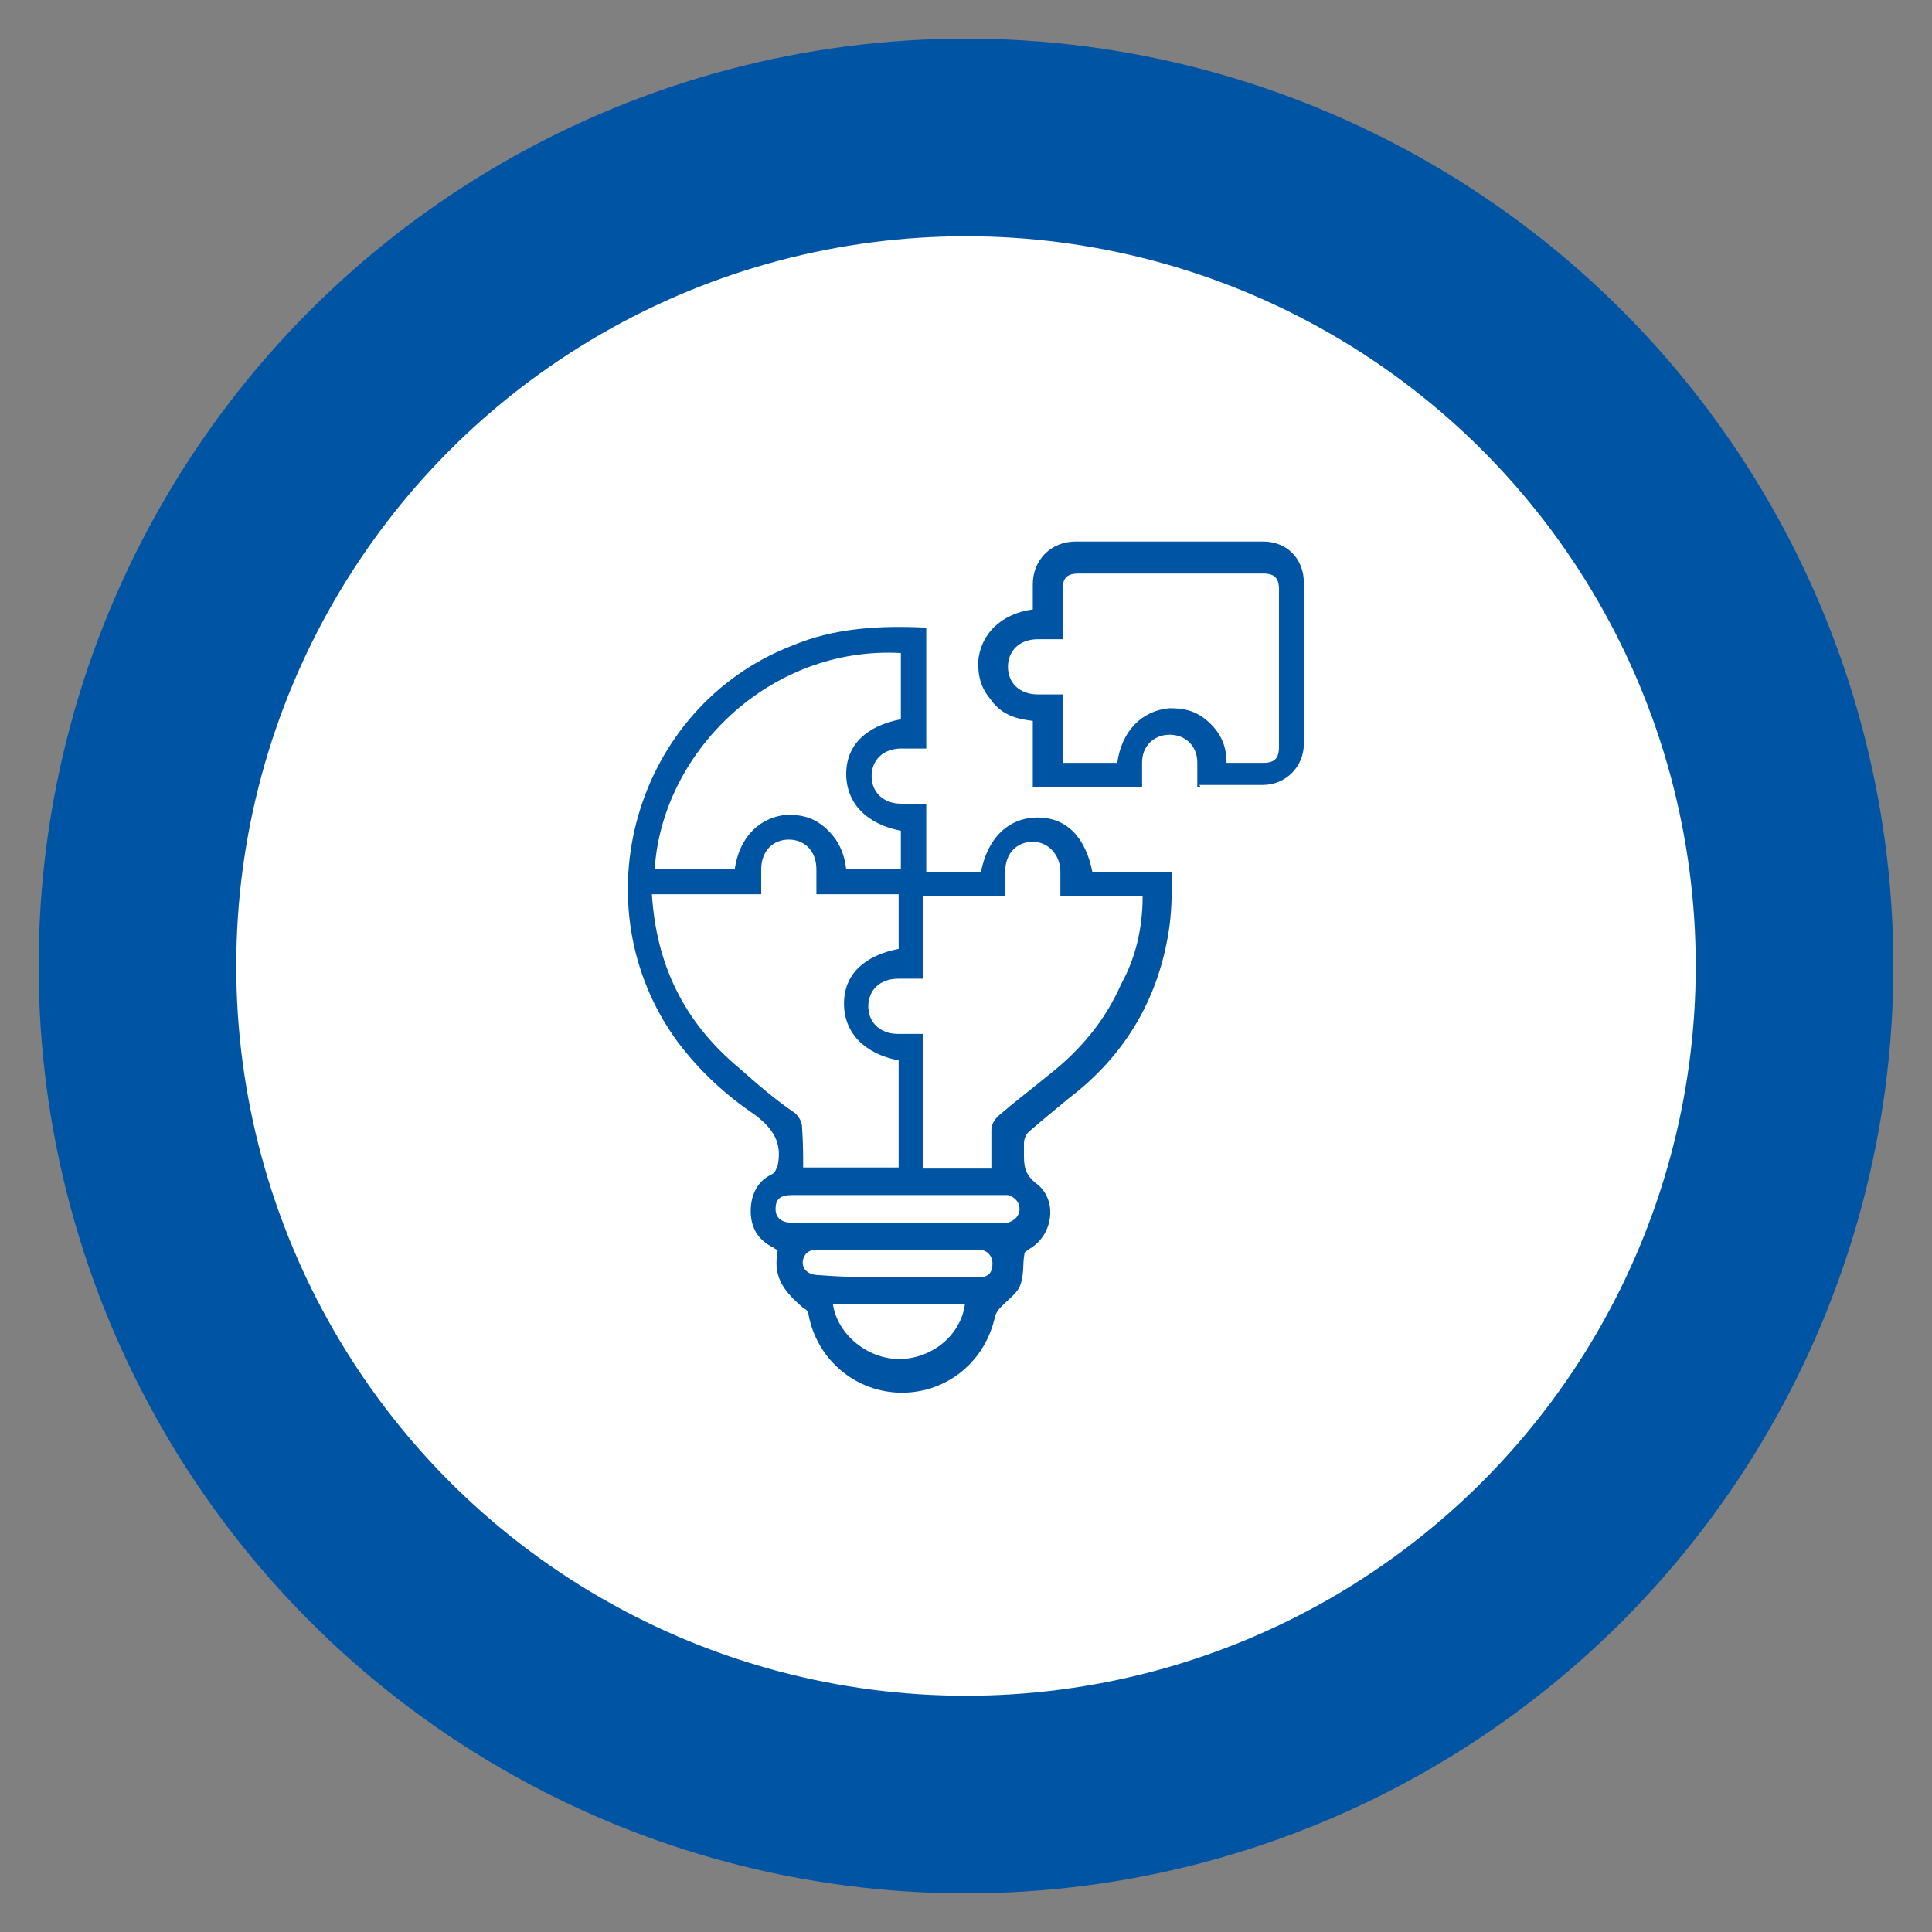
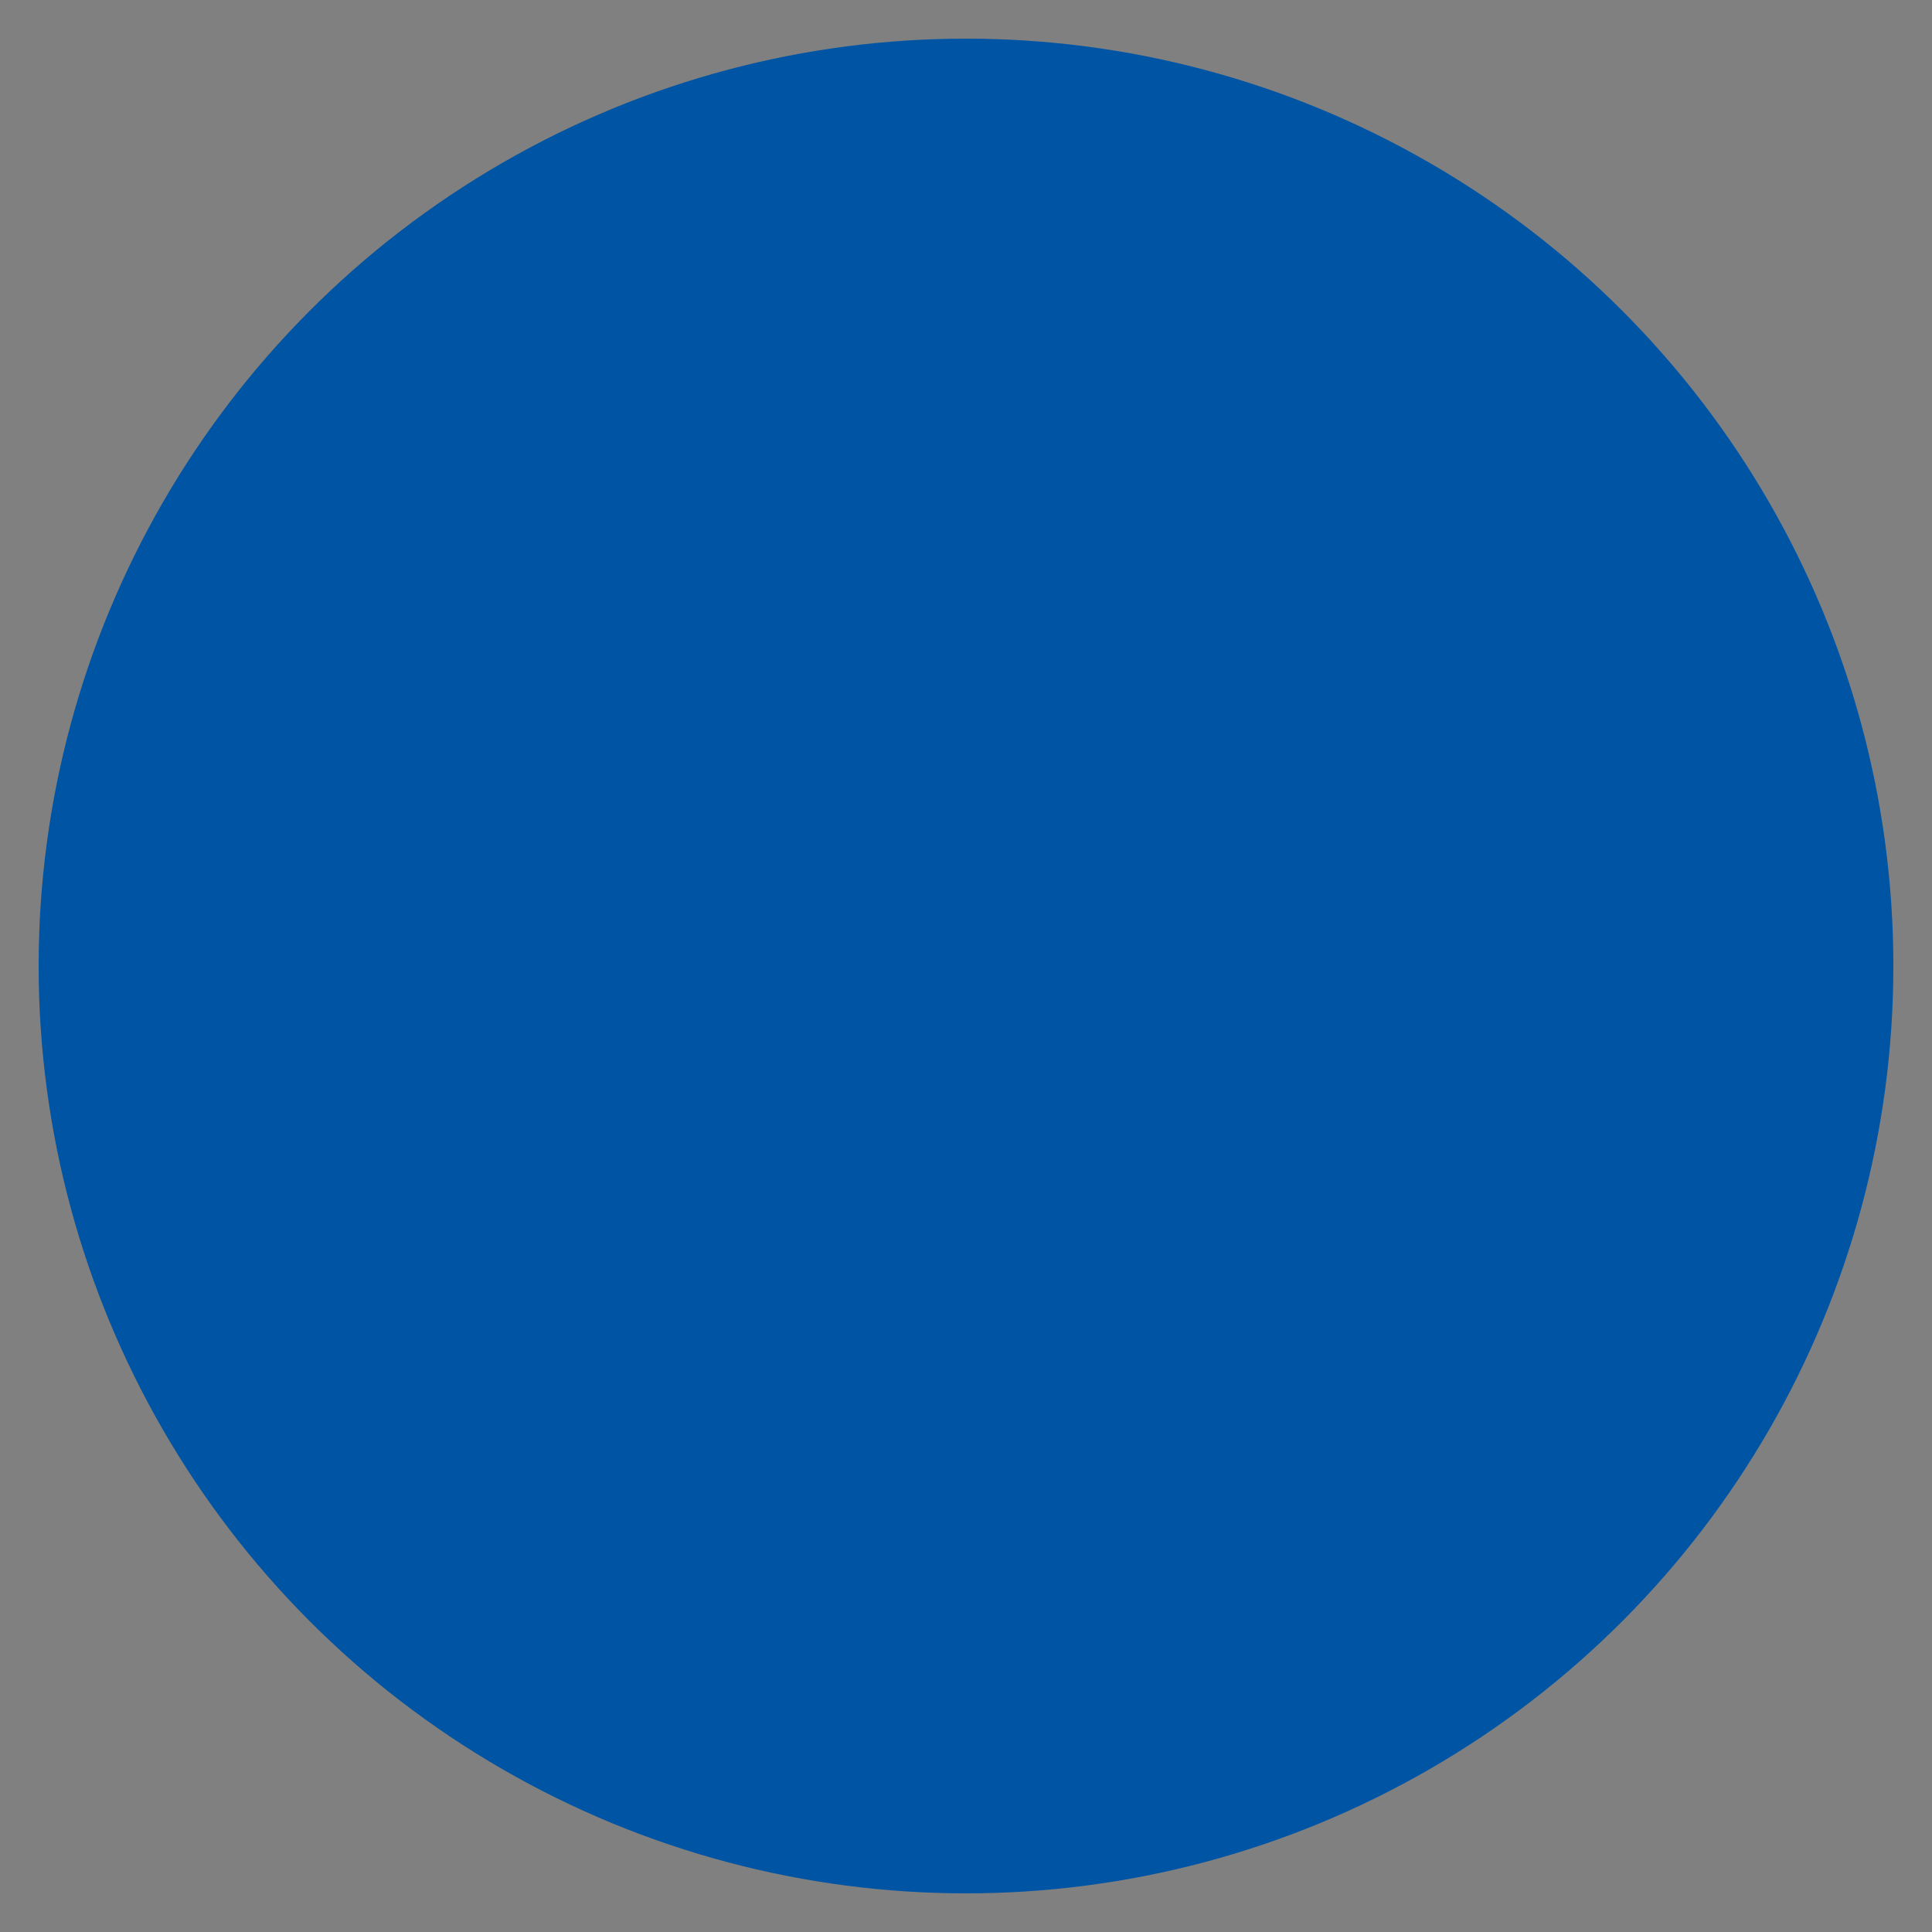
<svg xmlns="http://www.w3.org/2000/svg" version="1.1" id="Layer_1" x="0px" y="0px" viewBox="0 0 350 350" style="enable-background:new 0 0 350 350;" xml:space="preserve">
  <rect x="0" y="0" width="350" height="350" fill="#808080" stroke="none" />
  <style type="text/css"> .st0{fill:#0054A4;} .st1{fill:#FFFFFF;} </style>
  <circle class="st0" cx="175" cy="175" r="168" />
  <g id="XMLID_00000041995653160706014830000007894402622583256708_">
    <g id="XMLID_00000132084493712626479870000017625003556922549915_">
-       <circle id="XMLID_00000121278816957463337530000010709421356902373274_" class="st1" cx="175" cy="175" r="132.2" />
-     </g>
+       </g>
  </g>
  <g id="XMLID_70_">
-     <path id="XMLID_89_" class="st0" d="M140.9,226.4c-0.4,0-0.8-0.4-0.8-0.4c-2.5-1.2-4.1-3.3-4.1-6.6c0-2.9,1.2-5.4,3.7-6.6 c0.8-0.4,0.8-0.8,1.2-1.7c0.8-4.1-0.8-6.6-4.1-9.1c-5.4-3.7-9.9-7.8-14-13.2c-18.2-24.8-7.8-60.7,20.6-71.8 c7.8-3.3,16.1-3.7,24.4-3.3c0,7.4,0,14.5,0,21.9c-1.7,0-2.9,0-4.5,0c-3.3,0-5.4,2.1-5.4,5s2.1,5,5.4,5c1.2,0,2.9,0,4.5,0 c0,4.1,0,8.3,0,12.4c3.3,0,6.6,0,9.9,0c1.2-6.2,5-9.9,10.3-9.9s8.7,3.7,9.9,9.9c2.5,0,5,0,7,0c2.5,0,5,0,7.4,0c0,3.3,0,6.2-0.4,9.5 c-1.7,12.8-7.8,23.5-18.2,31.4c-2.5,2.1-5,4.1-7.4,6.2c-0.4,0.4-0.8,1.2-0.8,2.1c0,0.4,0,1.2,0,1.7c0,2.1,0,3.7,2.1,5.4 c4.1,2.9,3.3,9.5-1.2,12c-0.4,0.4-0.8,0.4-0.8,0.8c-0.4,2.1,0,3.7-0.8,5.8c-0.4,1.2-2.1,2.5-3.3,3.7c-0.4,0.4-0.8,0.8-1.2,1.7 c-1.7,8.3-8.7,14-16.9,14s-15.3-5.8-16.9-14c0-0.4-0.4-1.2-0.8-1.2C141.3,233.4,140.1,230.9,140.9,226.4z M145.5,211.5 c5.8,0,11.6,0,17.3,0c0-6.6,0-13.2,0-19.4c-6.2-1.2-9.9-5-9.9-10.3s3.7-8.7,9.9-9.9c0-3.3,0-6.2,0-9.9c-5,0-9.9,0-14.9,0 c0-1.7,0-2.9,0-4.5c0-3.3-2.1-5.4-5-5.4c-2.9,0-5,2.1-5,5.4c0,1.7,0,2.9,0,4.5c-6.6,0-13.2,0-19.8,0c0.8,12.8,5.8,23.1,15.7,31.4 c3.3,2.9,6.6,5.8,10.3,8.3c0.8,0.8,1.2,1.7,1.2,2.5C145.5,207,145.5,209.5,145.5,211.5z M207,162.4c-5,0-9.9,0-14.9,0 c0-1.7,0-3.3,0-4.5c0-2.9-2.1-5.4-5-5.4s-5,2.1-5,5.4c0,1.7,0,2.9,0,4.5c-5,0-9.9,0-14.9,0c0,5,0,9.9,0,14.9c-1.7,0-2.9,0-4.5,0 c-3.3,0-5.4,2.1-5.4,5s2.1,5,5.4,5c1.7,0,2.9,0,4.5,0c0,4.1,0,8.3,0,12.4s0,8.3,0,12c4.1,0,8.3,0,12.4,0c0-2.5,0-4.5,0-7 c0-0.8,0.4-1.7,1.2-2.5c2.9-2.5,6.2-5,9.1-7.4c5.8-4.5,10.3-9.9,13.2-16.5C205.7,173.6,207,168.2,207,162.4z M118.6,157.5 c5,0,9.5,0,14.5,0c0.8-5.8,4.5-9.5,9.5-9.9c2.5,0,4.5,0.4,6.6,2.1c2.5,2.1,3.7,4.5,4.1,7.8c3.3,0,6.6,0,9.9,0c0-2.5,0-5,0-7 c-6.2-1.2-9.9-5-9.9-10.3s3.7-8.7,9.9-9.9c0-2.1,0-4.1,0-5.8c0-2.1,0-4.1,0-6.2C139.3,117,119.9,136.4,118.6,157.5z M162.8,216.5 c-6.6,0-12.8,0-19.4,0c-2.1,0-2.9,0.8-2.9,2.5c0,1.7,1.2,2.5,2.9,2.5c12.8,0,25.6,0,38.4,0c0.4,0,0.8,0,0.8,0 c1.2-0.4,2.1-1.2,2.1-2.5c0-1.2-0.8-2.1-2.1-2.5c-0.4,0-0.8,0-1.2,0C175.2,216.5,169,216.5,162.8,216.5z M174.8,236.3 c-7.8,0-16.1,0-23.9,0c0.8,5.4,6.2,9.9,12,9.9C168.6,246.2,174,242.1,174.8,236.3z M162.8,231.4c5,0,9.9,0,14.5,0 c1.7,0,2.5-0.8,2.5-2.5c0-1.2-0.8-2.5-2.5-2.5c-9.9,0-19.4,0-29.3,0c-1.2,0-2.1,0.4-2.5,1.7c-0.4,1.7,0.8,2.9,2.9,2.9 C153.3,231.4,157.9,231.4,162.8,231.4z" />
-     <path id="XMLID_71_" class="st0" d="M216.9,142.6c0-1.7,0-3.3,0-4.5c0-2.9-2.1-5-5-5c-2.9,0-5,2.1-5,5c0,1.7,0,2.9,0,4.5 c-6.6,0-13.2,0-19.8,0c0-4.1,0-7.8,0-12c-3.3-0.4-5.8-1.2-7.8-4.1c-1.7-2.1-2.1-4.1-2.1-6.6c0.4-5,4.1-8.7,9.9-9.5 c0-1.7,0-2.9,0-4.5c0-4.5,3.3-7.8,7.8-7.8c11.1,0,22.7,0,33.9,0c4.5,0,7.4,3.3,7.4,7.4c0,9.9,0,19.4,0,29.3c0,4.1-3.3,7.4-7.4,7.4 c-3.7,0-7.8,0-11.6,0C217.7,142.6,217.3,142.6,216.9,142.6z M192.5,115.8c-1.7,0-2.9,0-4.5,0c-3.3,0-5.4,2.1-5.4,5s2.1,5,5.4,5 c1.7,0,2.9,0,4.5,0c0,2.1,0,4.1,0,6.2s0,4.1,0,6.2c3.3,0,6.6,0,9.9,0c0.8-5.8,4.5-9.5,9.5-9.9c2.5,0,4.5,0.4,6.6,2.1 c2.5,2.1,3.7,4.5,3.7,7.8c2.5,0,4.5,0,6.6,0s2.9-0.8,2.9-2.9c0-9.5,0-19,0-28.5c0-2.1-0.8-2.9-2.9-2.9c-11.1,0-22.3,0-33.4,0 c-2.1,0-2.9,0.8-2.9,2.9C192.5,109.6,192.5,112.5,192.5,115.8z" />
-   </g>
+     </g>
</svg>